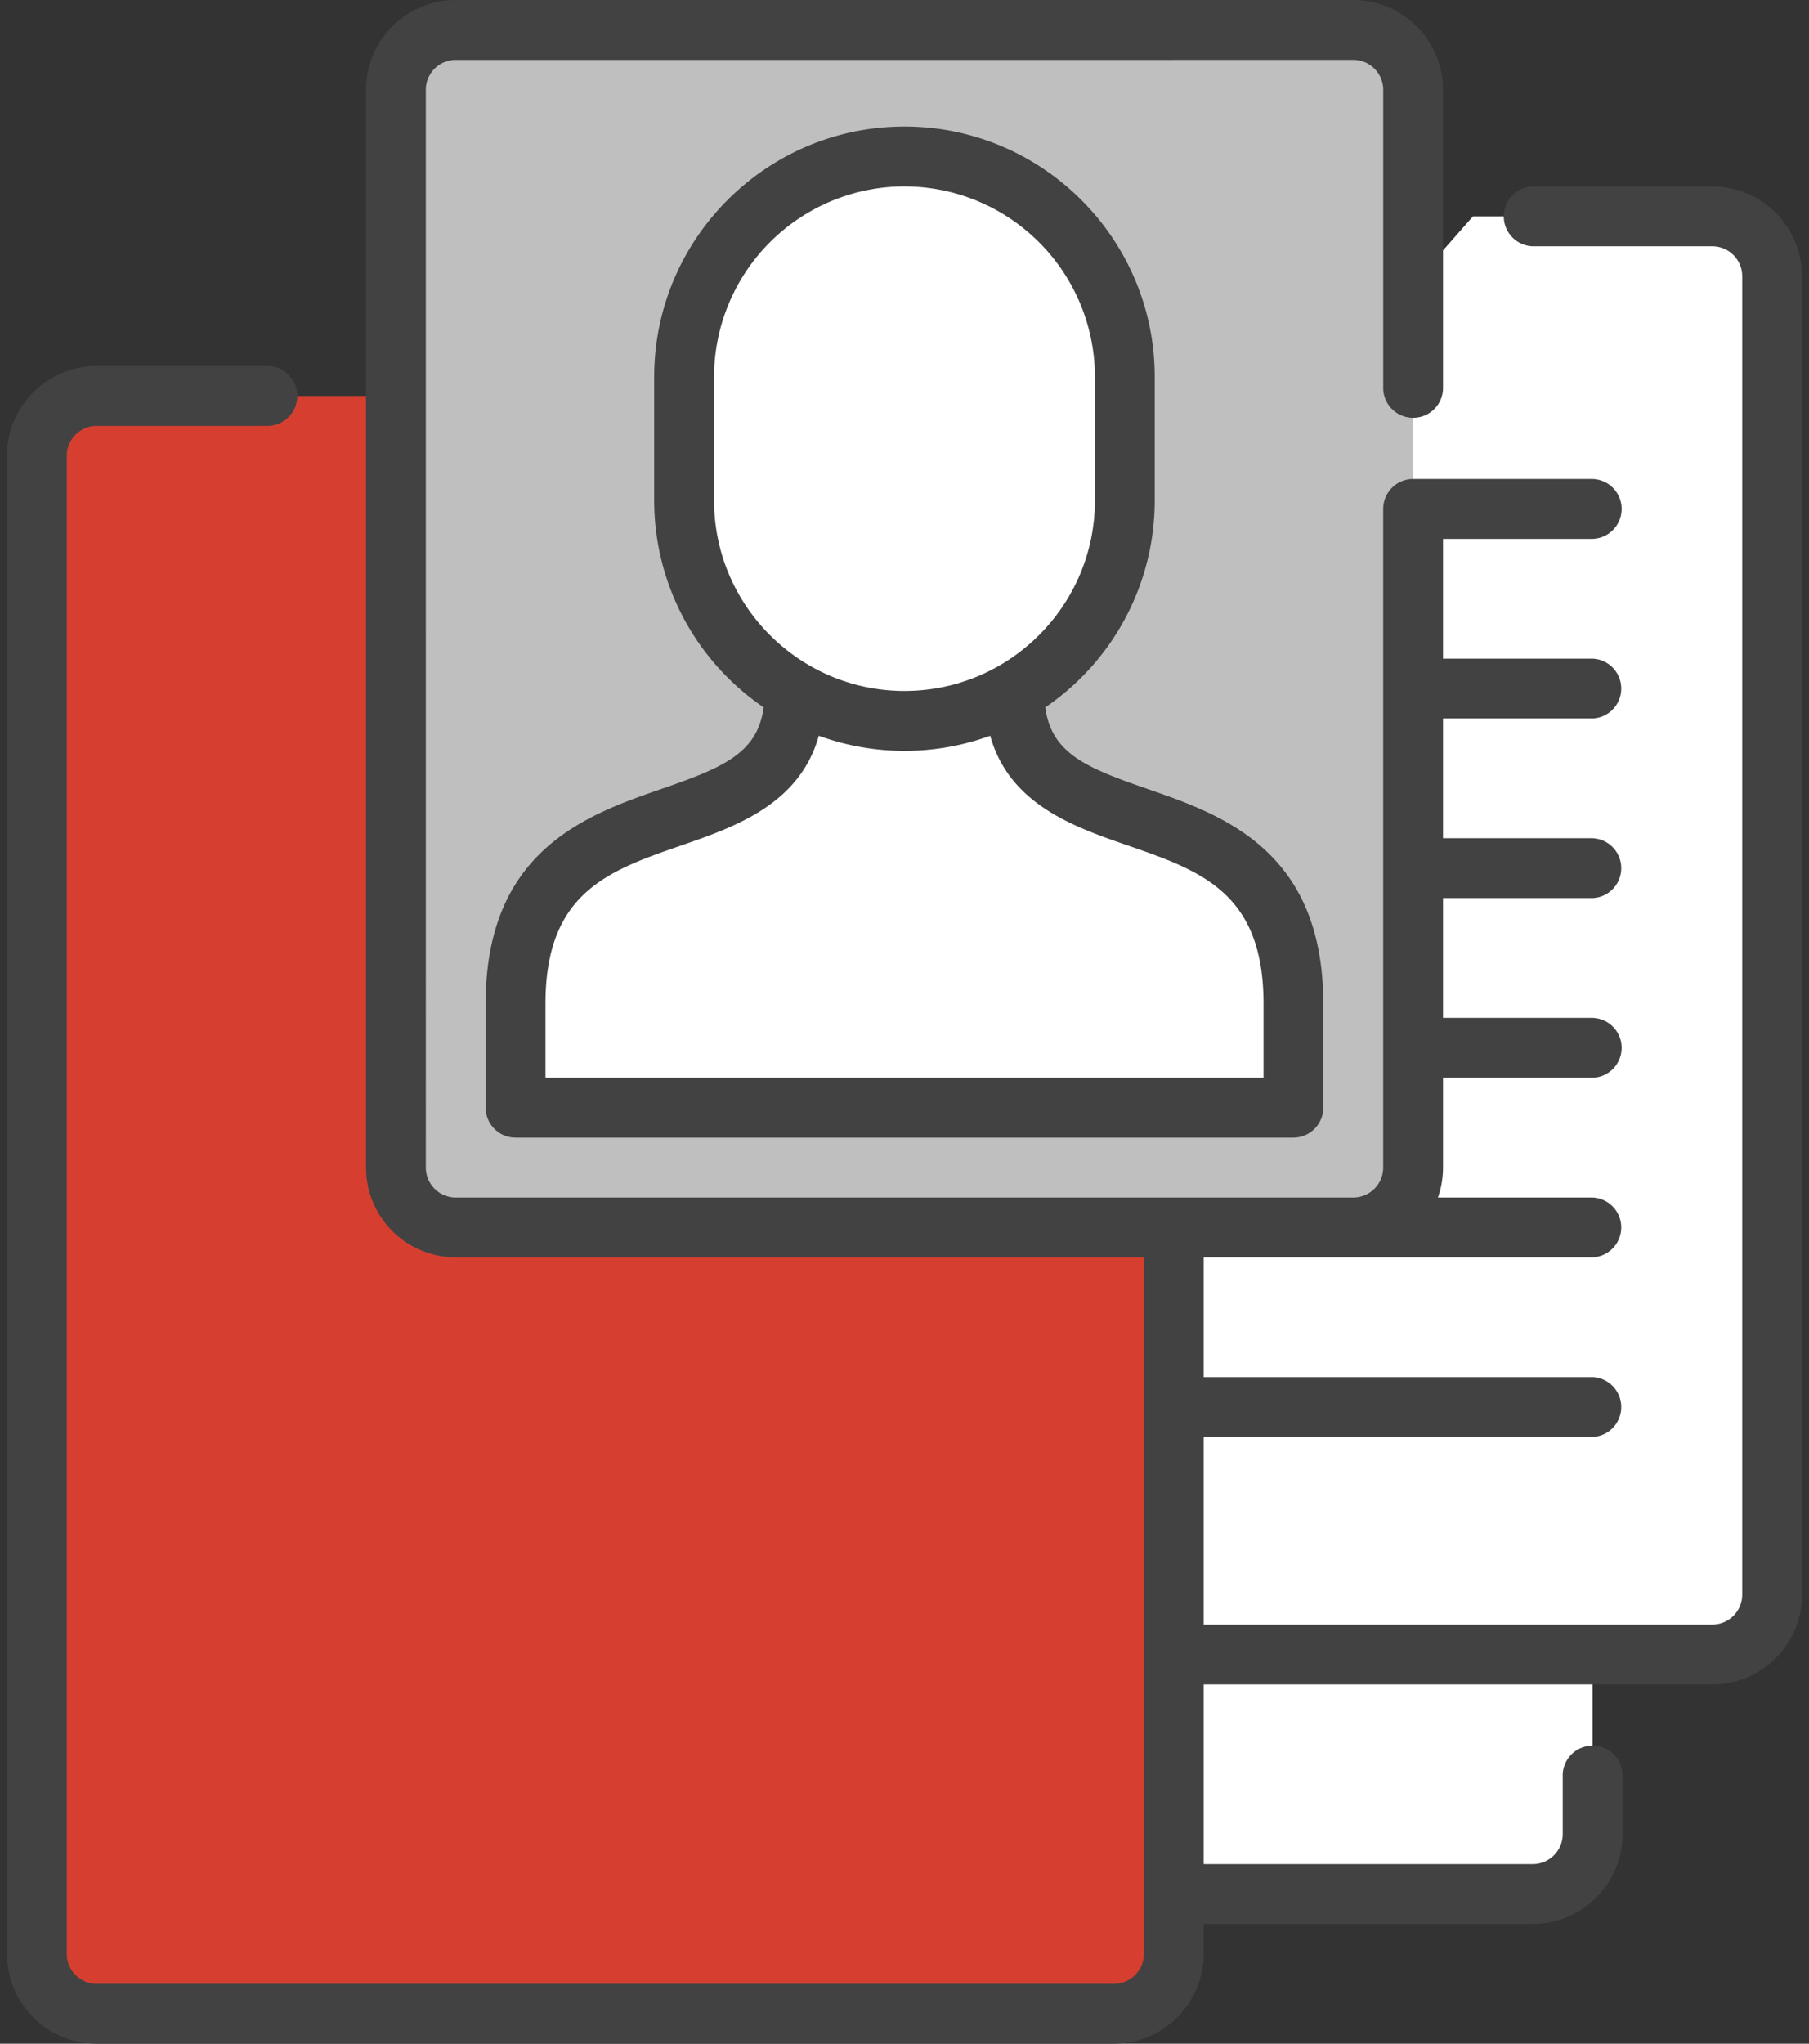
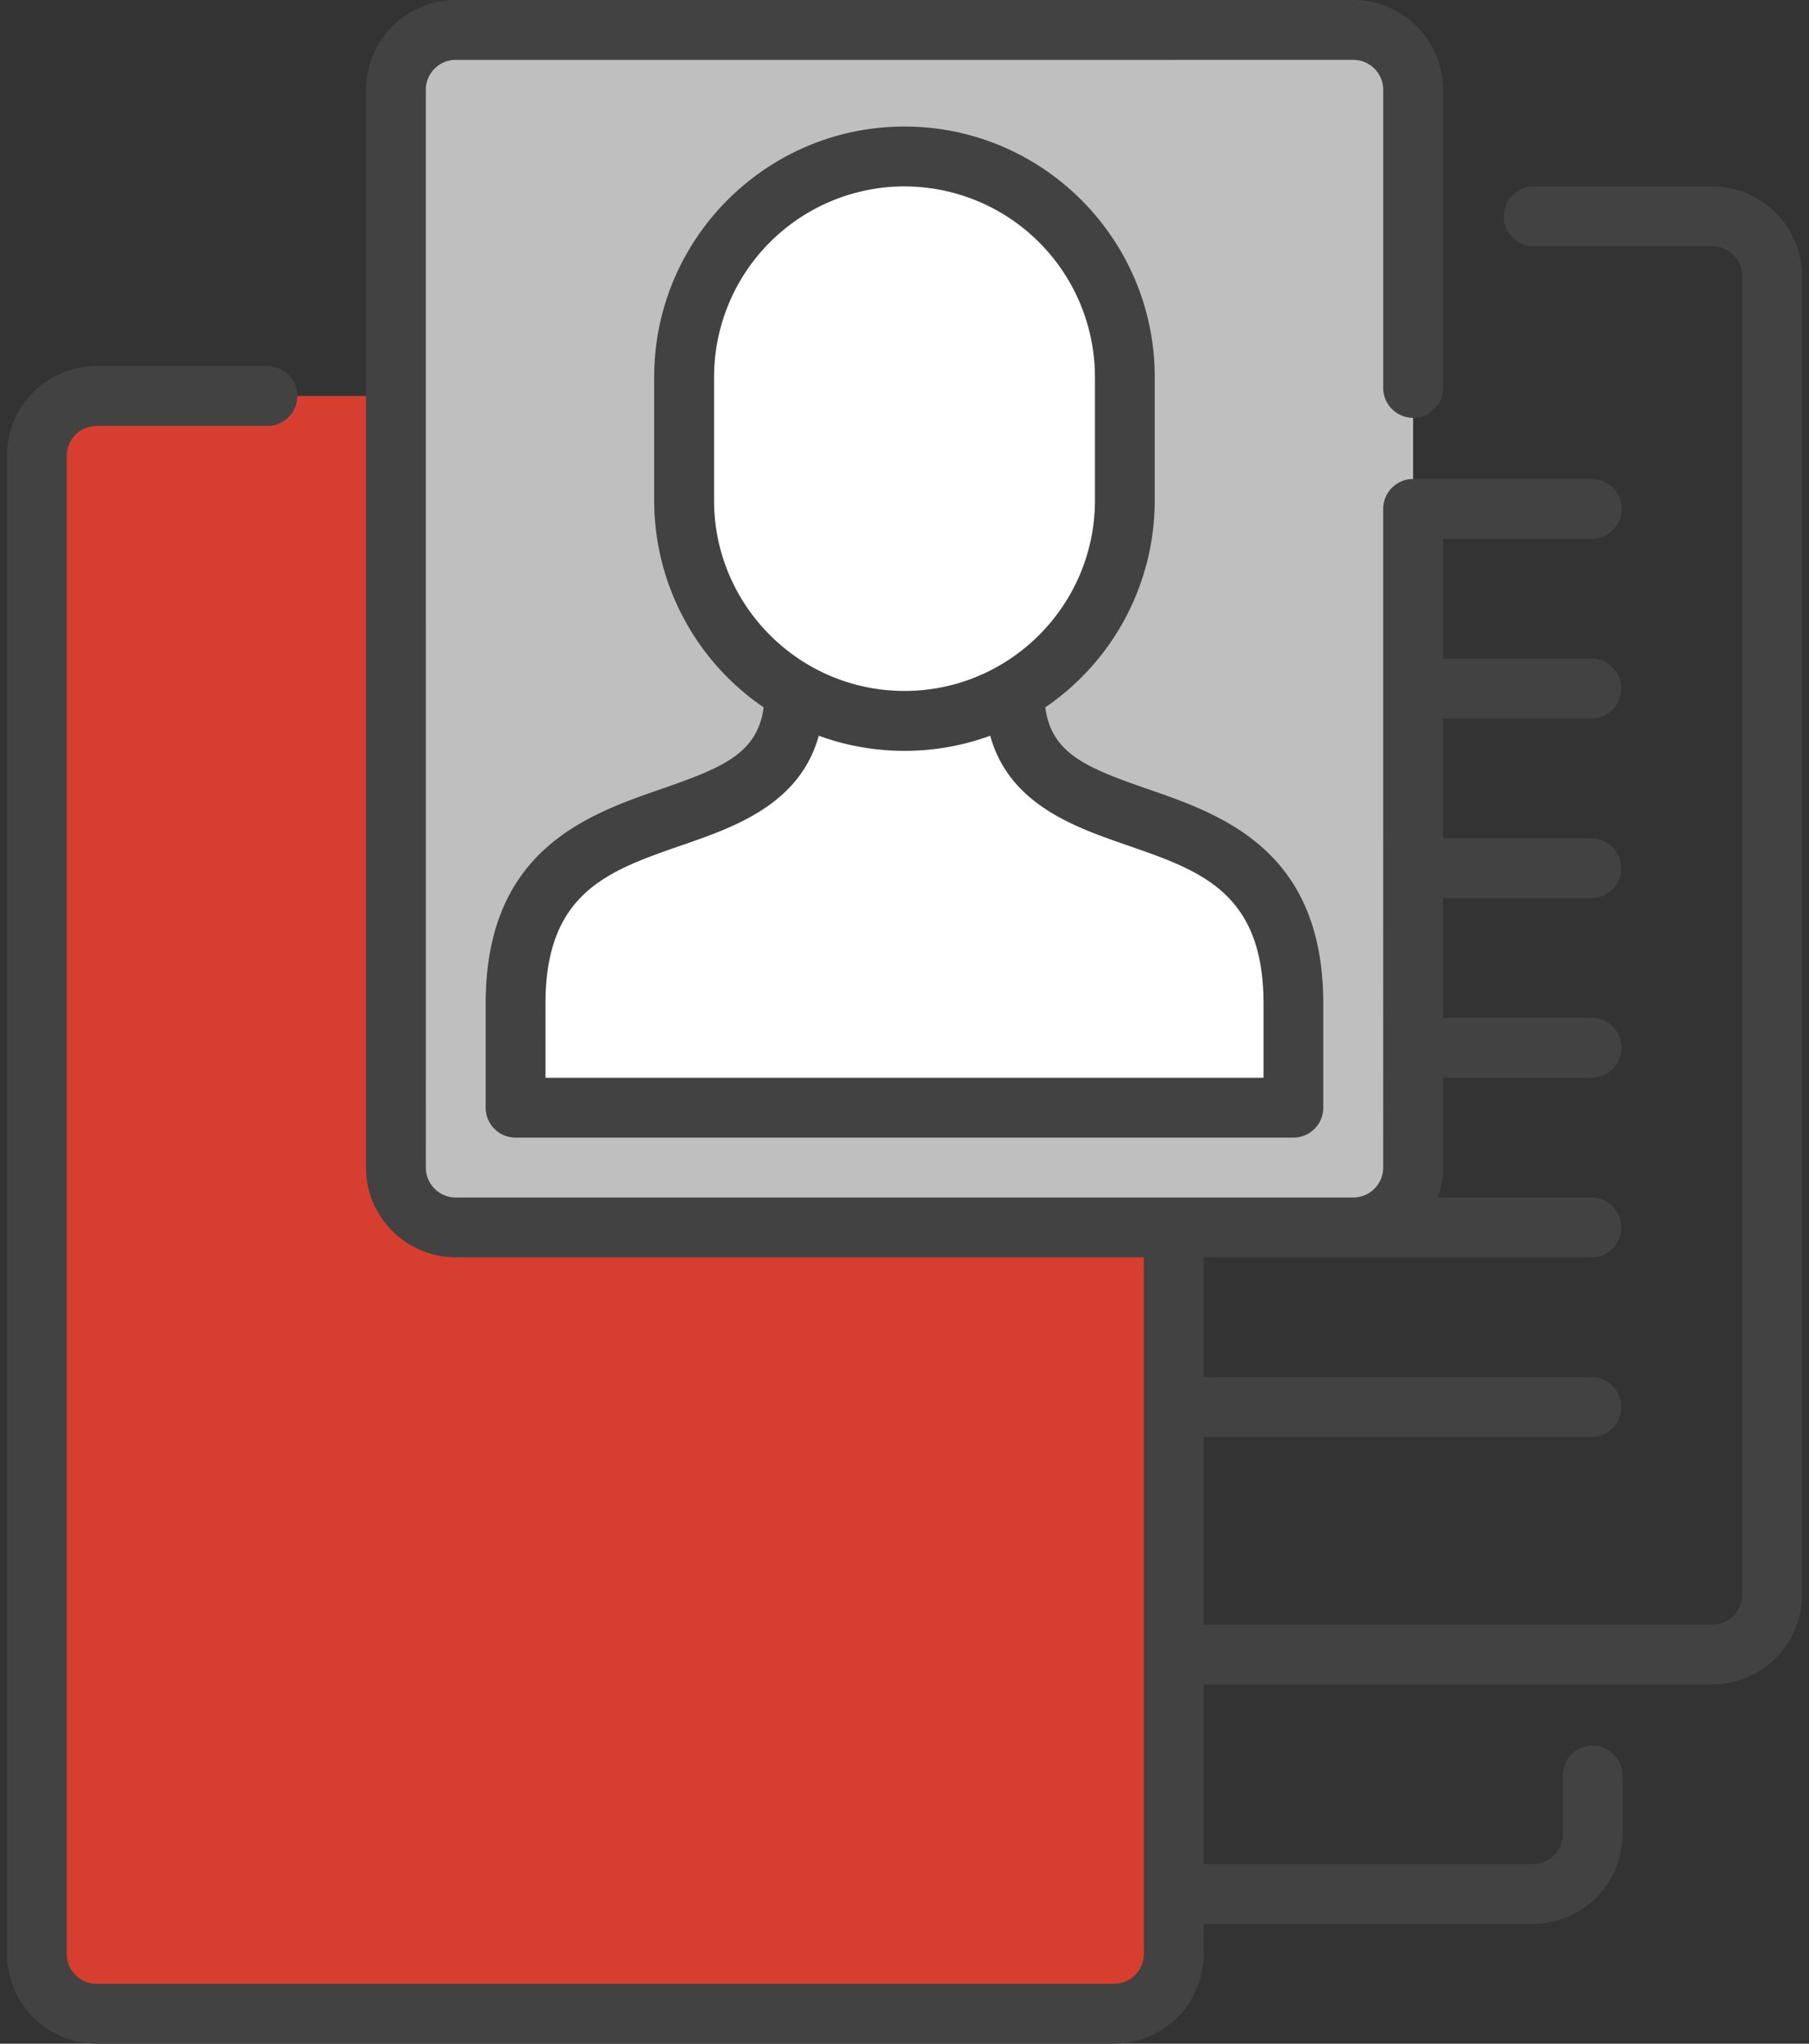
<svg xmlns="http://www.w3.org/2000/svg" fill="none" height="70" width="62">
  <rect width="100%" height="100%" fill="#333333" stroke="none" />
-   <path d="M34.078 52.402l6.206 12.471h12.251c1.128 0 2.05-.923 2.05-2.05V56.67z" fill="#fff" />
-   <path d="M50.484 7.41h8.203c1.128 0 2.051.923 2.051 2.05v45.16c0 1.127-.923 2.05-2.05 2.05H23.824a2.057 2.057 0 01-2.05-2.05V39.99z" fill="#fff" />
  <path d="M38.18 13.563H3.316c-1.128 0-2.05.922-2.05 2.05V67.9c0 .59.484 1.075 1.074 1.075h36.816c.59 0 1.074-.484 1.074-1.075V15.613c0-1.128-.922-2.05-2.05-2.05z" fill="#d63f2f" />
  <path d="M46.383 42.041H15.62a2.057 2.057 0 01-2.05-2.05V3.075c0-1.128.922-2.05 2.05-2.05h30.762c1.128 0 2.05.922 2.05 2.05V39.99a2.056 2.056 0 01-2.05 2.051z" fill="#bfbfbf" />
  <path d="M35.441 25.982c-.42-.566-.671-1.3-.671-2.298h-7.536c0 .998-.252 1.732-.671 2.298-2.175 2.93-8.891 1.334-8.891 8.395v3.561h26.66v-3.561c0-7.06-6.716-5.465-8.89-8.395z" fill="#fff" />
  <path d="M38.554 12.912a7.552 7.552 0 10-15.105 0v4.227c0 4.171 3.381 7.552 7.553 7.552s7.552-3.38 7.552-7.552z" fill="#fff" />
  <path d="M38.178 70H3.314a3.08 3.08 0 01-3.076-3.076v-51.31a3.08 3.08 0 013.076-3.077h5.894a1.026 1.026 0 010 2.05H3.314c-.566 0-1.025.46-1.025 1.026v51.31c0 .567.46 1.026 1.025 1.026h34.864c.566 0 1.025-.46 1.025-1.025V43.066H15.62a3.079 3.079 0 01-3.076-3.076V3.076A3.079 3.079 0 0115.619 0h30.762a3.079 3.079 0 013.076 3.076V13.33a1.026 1.026 0 01-2.05 0V3.076c0-.566-.46-1.025-1.026-1.025H15.619c-.566 0-1.025.46-1.025 1.025V39.99c0 .566.46 1.026 1.025 1.026h30.762c.566 0 1.025-.46 1.025-1.026V17.432c0-.566.46-1.026 1.026-1.026h6.152a1.026 1.026 0 010 2.051h-5.127v4.102h5.127a1.026 1.026 0 010 2.05h-5.127v4.102h5.127a1.026 1.026 0 010 2.05h-5.127v4.102h5.127a1.026 1.026 0 010 2.051h-5.127v3.076c0 .36-.062.704-.176 1.026h5.303a1.026 1.026 0 010 2.05h-13.33v4.102h13.33a1.026 1.026 0 010 2.05h-13.33v6.426h17.431c.567 0 1.026-.459 1.026-1.025V9.461c0-.566-.46-1.025-1.026-1.025h-6.152a1.026 1.026 0 010-2.051h6.152a3.08 3.08 0 013.077 3.076v45.158a3.08 3.08 0 01-3.077 3.076H41.254v6.153h11.28c.565 0 1.025-.46 1.025-1.026v-2.05a1.026 1.026 0 012.05 0v2.05a3.079 3.079 0 01-3.076 3.076h-11.28v1.026A3.08 3.08 0 0138.179 70zm6.152-31.035H17.67c-.566 0-1.025-.46-1.025-1.026v-3.561c0-5.27 3.483-6.475 6.026-7.356 2.099-.726 3.29-1.215 3.502-2.794a8.577 8.577 0 01-3.752-7.088v-4.228c0-4.73 3.849-8.578 8.578-8.578s8.577 3.849 8.577 8.578v4.228a8.574 8.574 0 01-3.751 7.088c.21 1.579 1.403 2.068 3.501 2.794 2.545.88 6.027 2.087 6.027 7.356v3.561c0 .566-.46 1.026-1.026 1.026zm-25.635-2.05h24.61v-2.537c0-3.81-2.154-4.554-4.647-5.417-1.842-.637-4.062-1.405-4.721-3.761-.916.335-1.905.518-2.937.518s-2.02-.183-2.937-.518c-.659 2.354-2.879 3.123-4.72 3.761-2.494.863-4.648 1.608-4.648 5.417zM31 6.384a6.535 6.535 0 00-6.527 6.527v4.228c0 3.599 2.929 6.527 6.527 6.527s6.527-2.928 6.527-6.527v-4.228A6.535 6.535 0 0031 6.385z" fill="#424242" />
</svg>